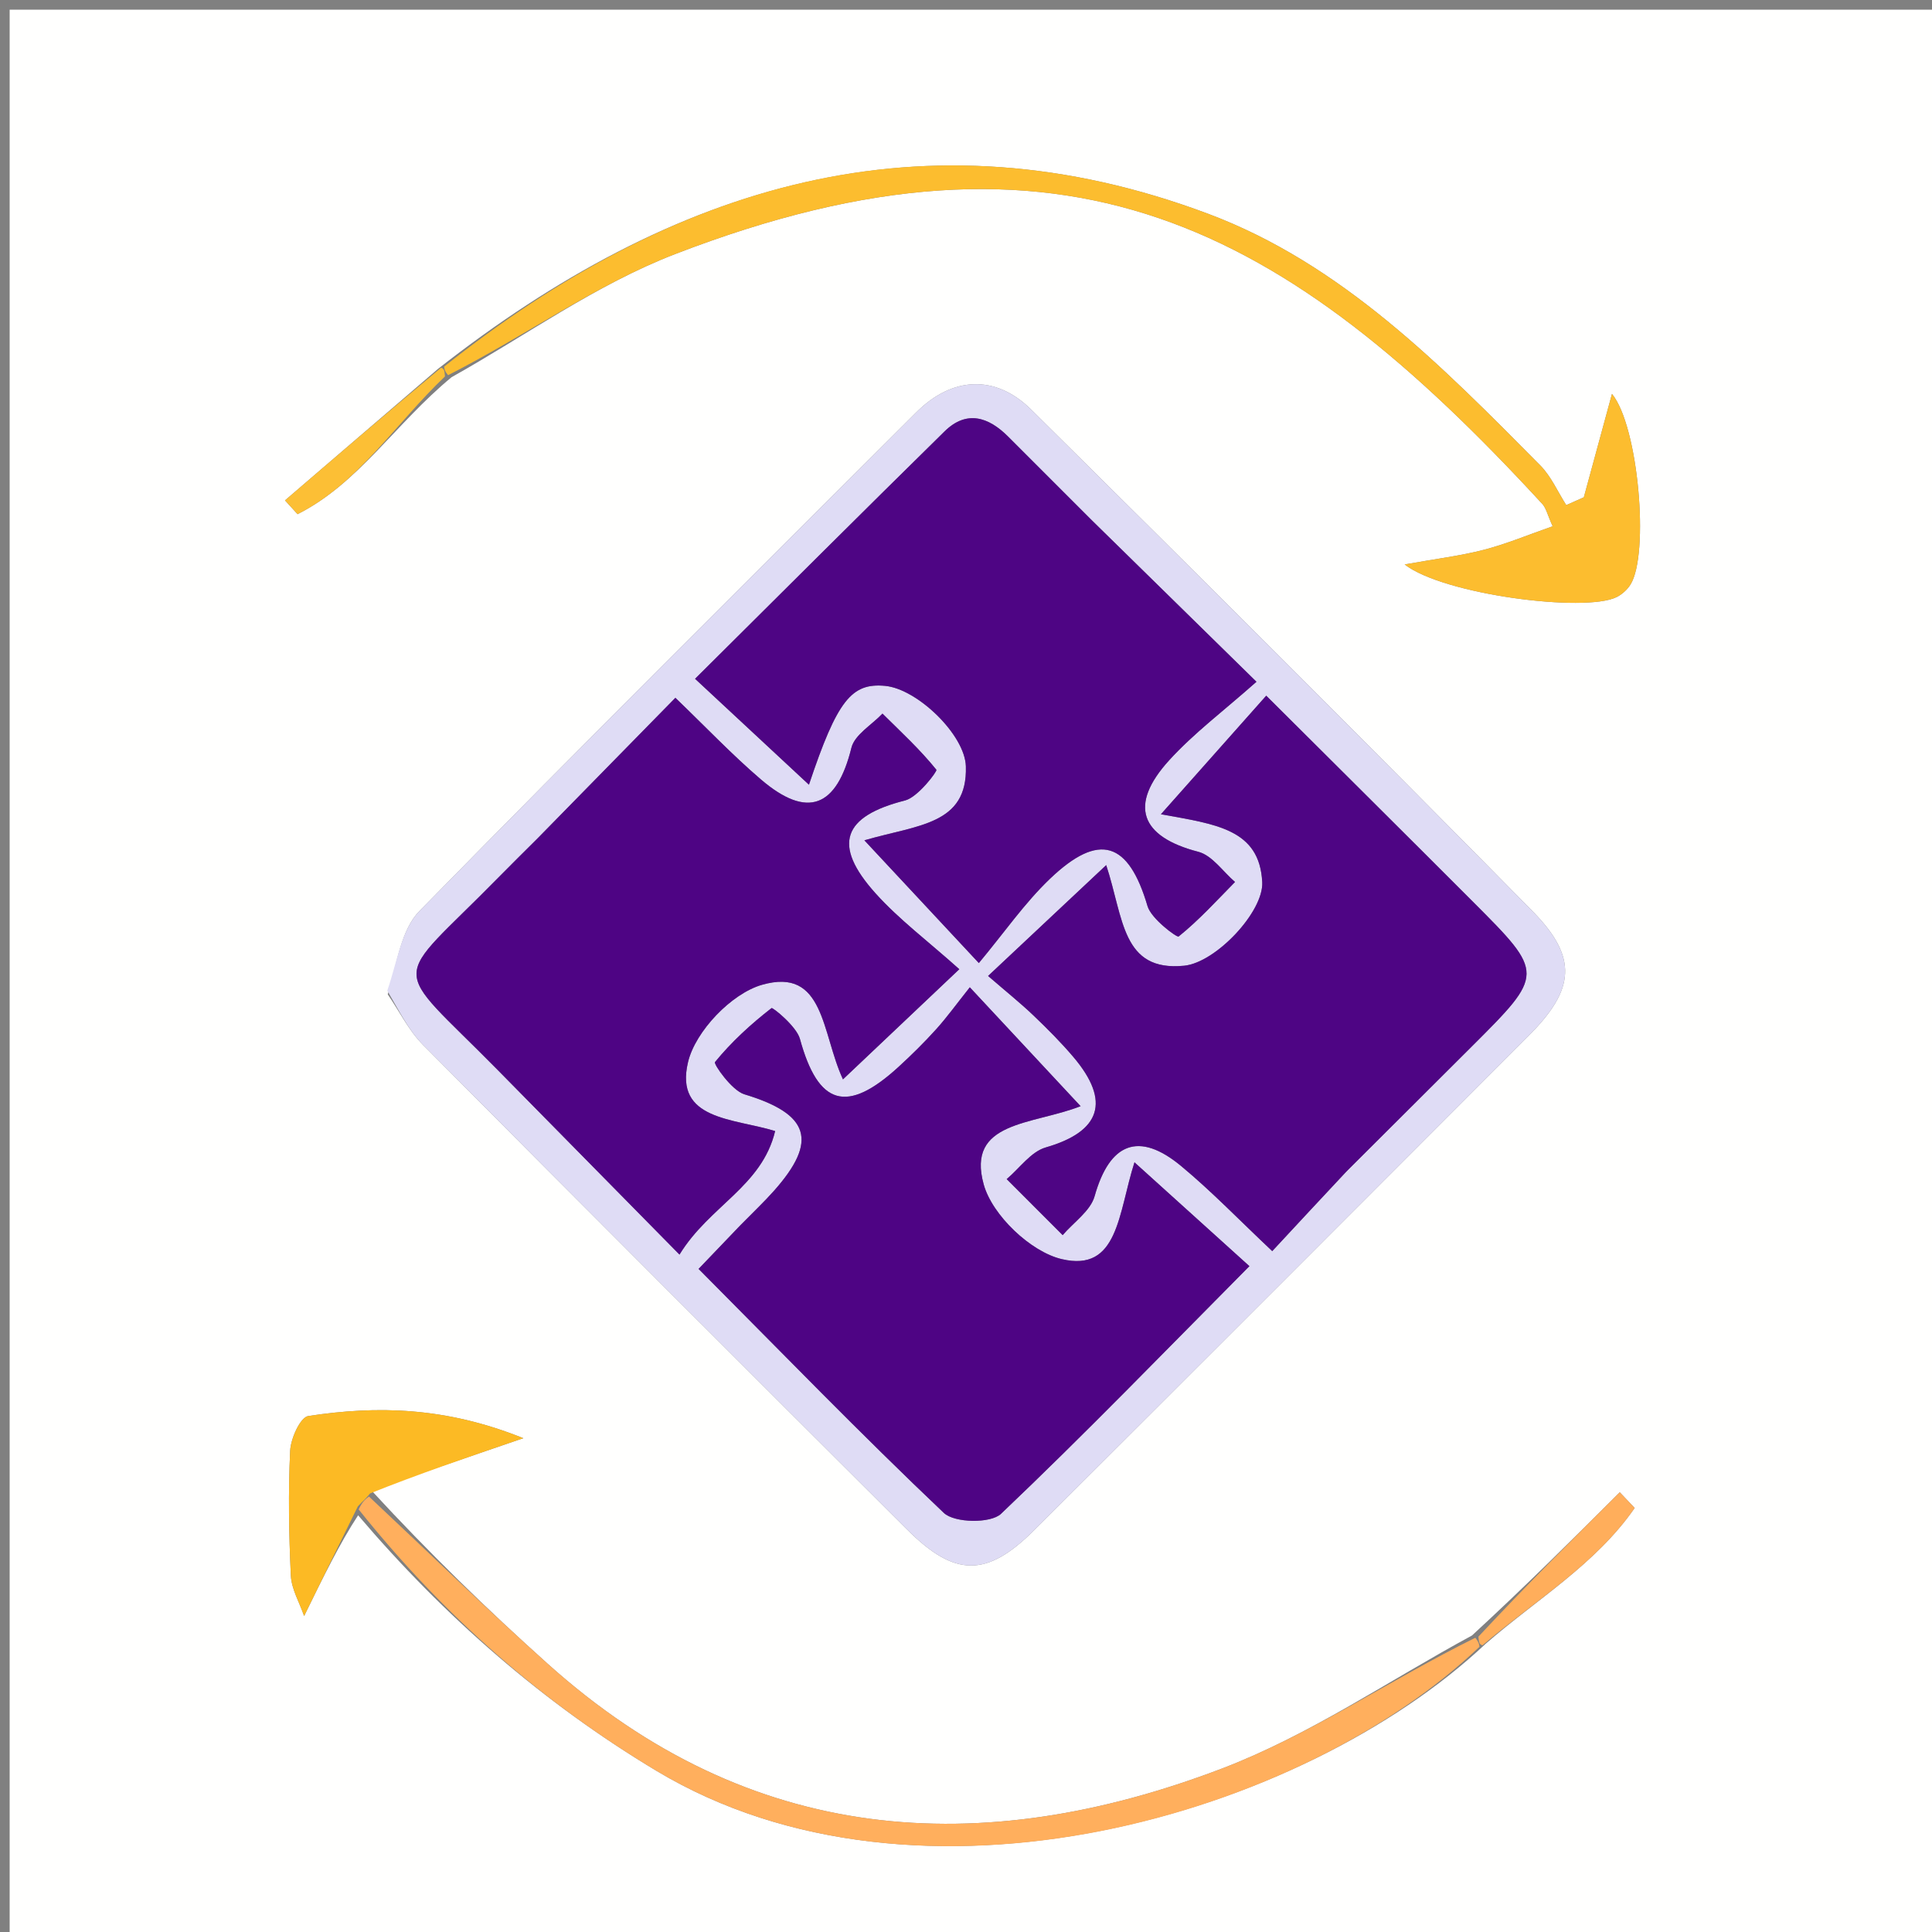
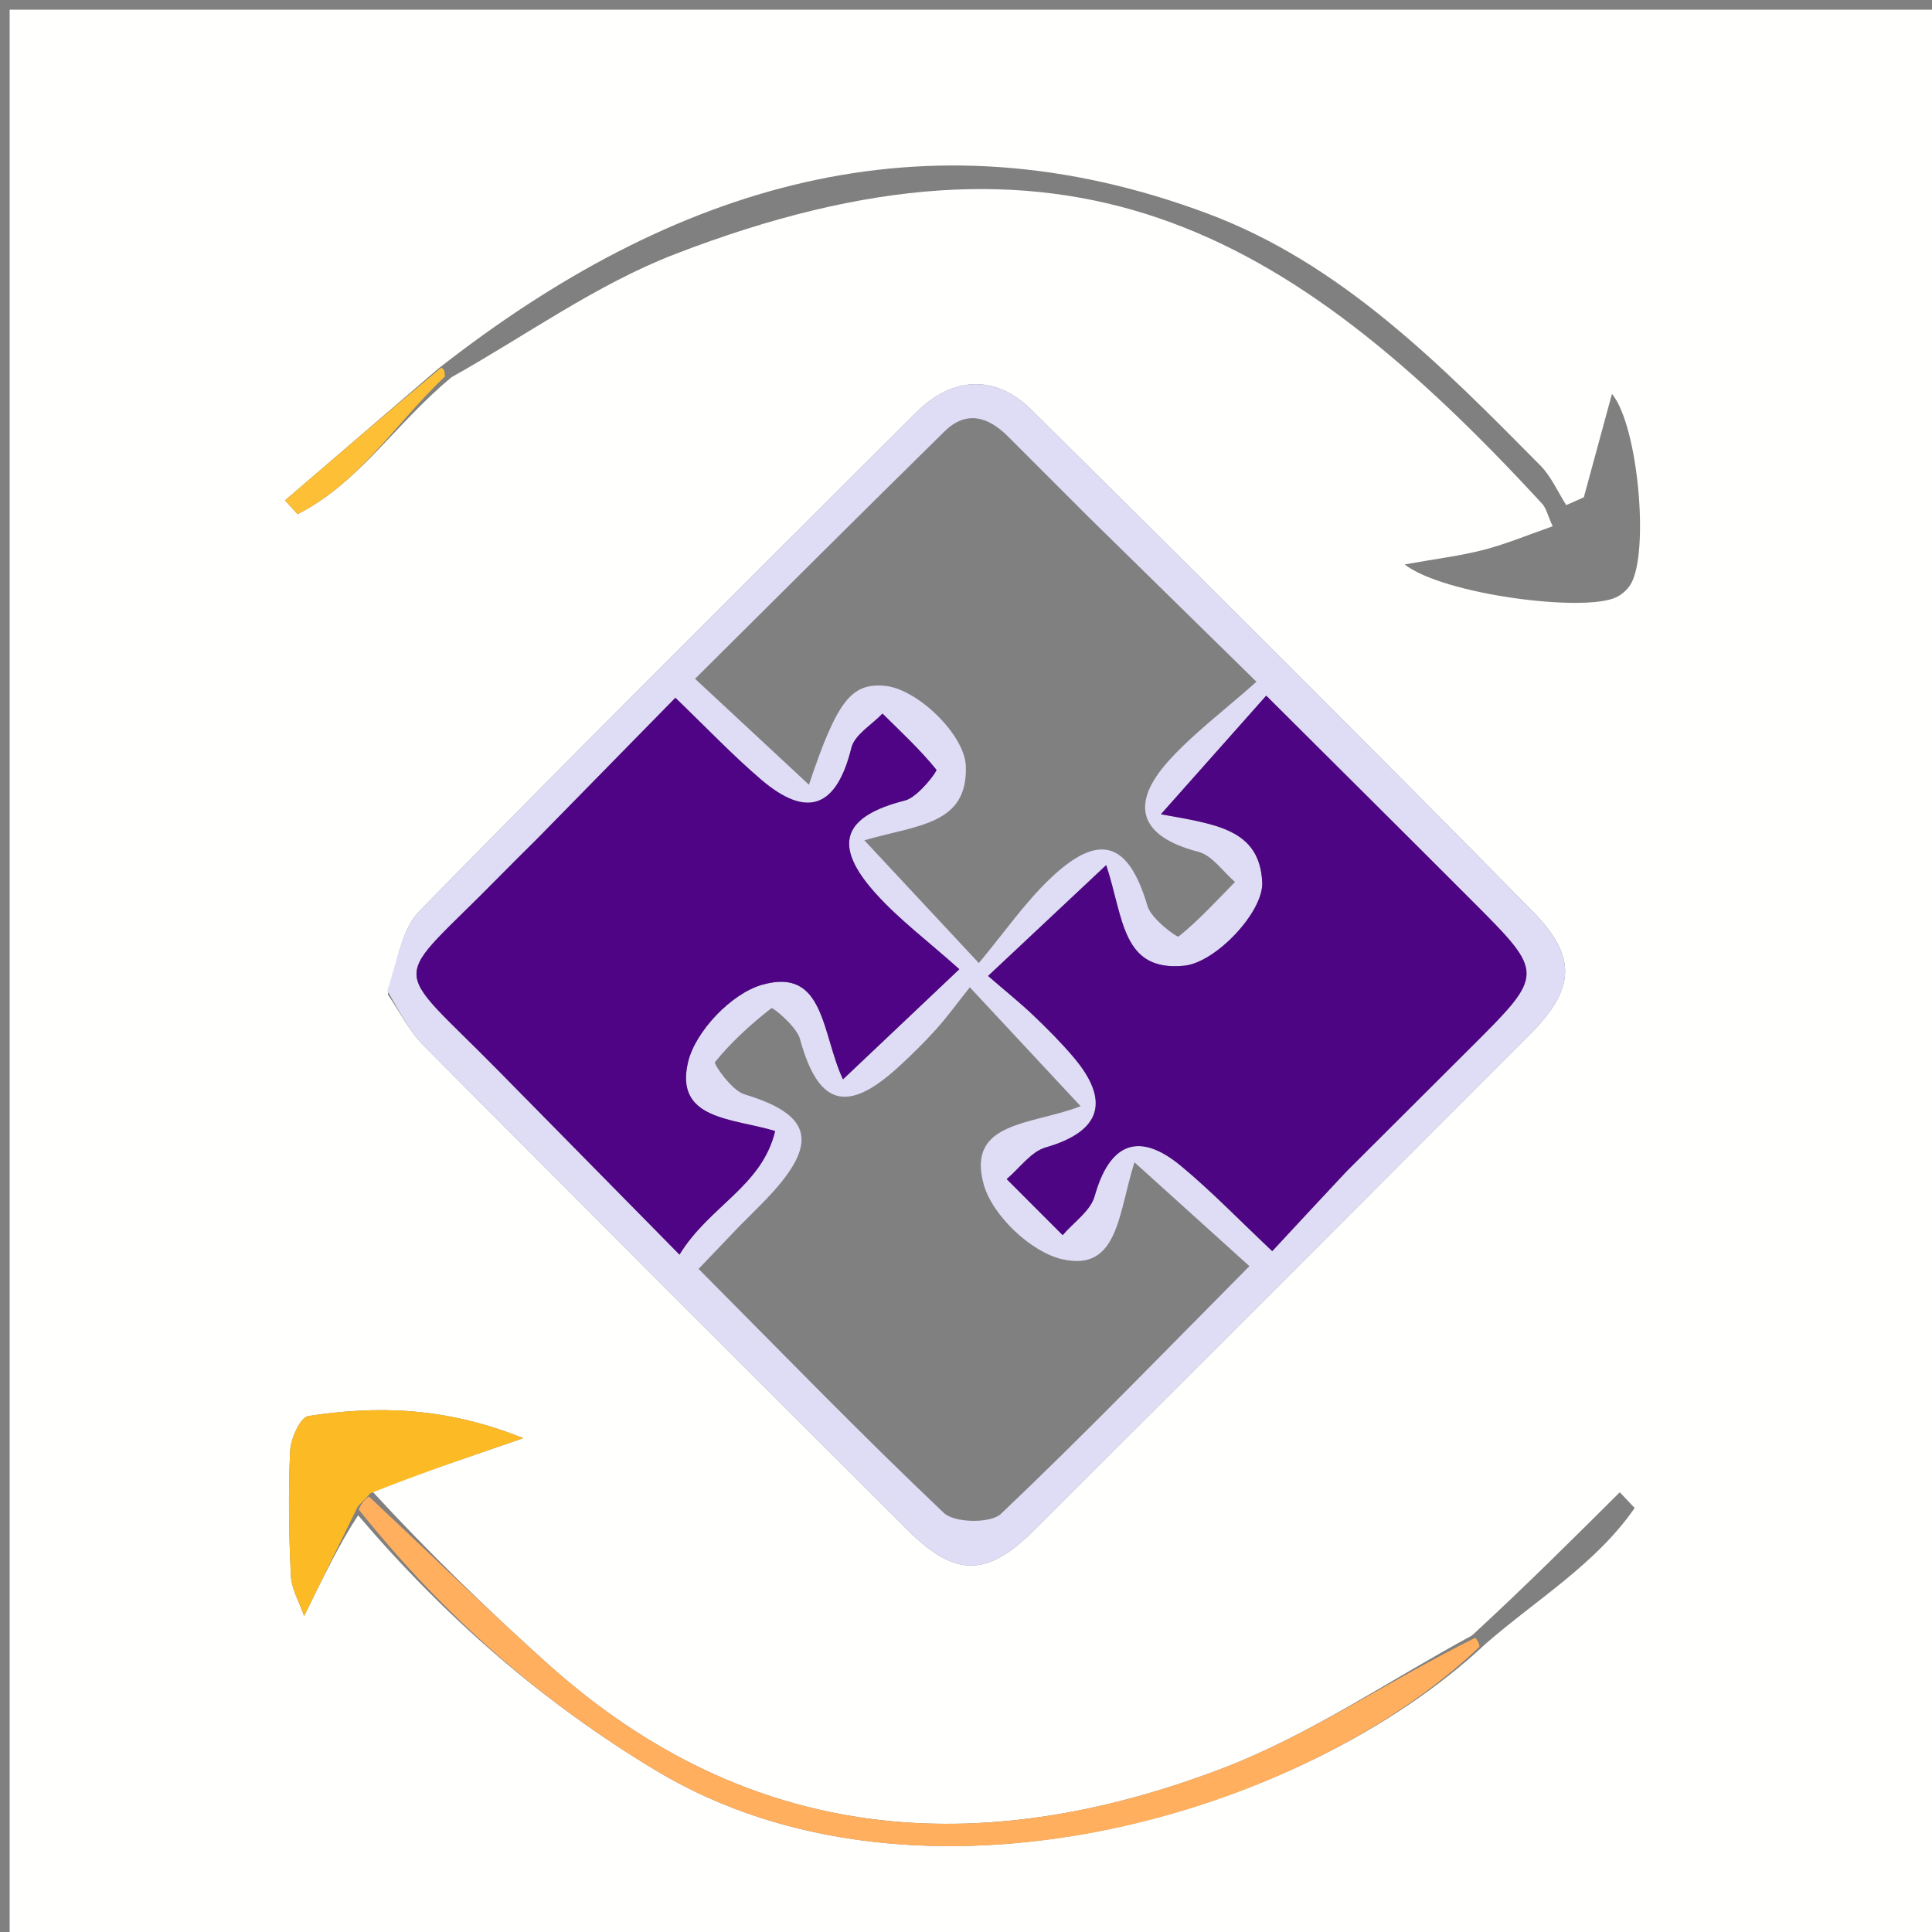
<svg xmlns="http://www.w3.org/2000/svg" version="1.1" id="Layer_1" x="0px" y="0px" width="100%" viewBox="0 0 200 200" enable-background="new 0 0 200 200" xml:space="preserve">
  <rect x="0" y="0" width="200" height="200" fill="#808080" stroke="none" />
  <path fill="#FFFFFE" opacity="1" stroke="none" d=" M1,86   C1,57.333 1,29.167 1,1   C67.667,1 134.333,1 201,1   C201,67.667 201,134.333 201,201   C134.333,201 67.667,201 1,201   C1,162.833 1,124.667 1,86  M152.381,169.304   C143.787,173.956 135.576,179.612 126.525,183.067   C101.451,192.639 77.618,190.993 56.732,172.263   C50.434,166.616 44.369,160.71 38.435,154.273   C43.254,152.622 48.072,150.971 54.174,148.881   C46.132,145.641 39.048,145.498 31.914,146.585   C31.095,146.71 30.098,148.904 30.037,150.18   C29.832,154.481 29.903,158.805 30.109,163.109   C30.176,164.496 30.986,165.848 31.482,167.291   C33.487,163.2 35.197,159.71 37.073,156.862   C45.968,167.314 56.176,176.249 67.957,183.317   C95.116,199.61 134.841,187.974 153.793,170.165   C159.042,165.585 165.199,161.923 169.221,156.104   C168.707,155.562 168.193,155.02 167.679,154.477   C162.792,159.344 157.906,164.211 152.381,169.304  M45.345,38.183   C40.064,42.721 34.783,47.26 29.502,51.799   C29.936,52.276 30.37,52.753 30.804,53.229   C37.128,50.04 40.921,43.857 46.749,39.046   C54.427,34.748 61.722,29.456 69.848,26.318   C110.23,10.724 133.117,23.325 159.657,52.165   C160.062,52.605 160.195,53.296 160.731,54.48   C158.207,55.359 155.956,56.306 153.617,56.913   C151.184,57.544 148.666,57.845 145.407,58.431   C149.437,61.567 164.087,63.433 167.352,61.812   C167.91,61.535 168.452,61.046 168.783,60.518   C170.753,57.383 169.624,44.118 166.871,40.775   C165.856,44.503 164.907,47.991 163.958,51.478   C163.351,51.748 162.745,52.019 162.138,52.289   C161.255,50.911 160.582,49.324 159.456,48.186   C149.232,37.86 138.887,27.31 125.06,22.128   C95.659,11.109 69.635,19.129 45.345,38.183  M40.14,102.937   C41.348,104.697 42.321,106.69 43.801,108.18   C60.457,124.95 77.177,141.655 93.912,158.346   C98.867,163.287 102.147,163.301 107.07,158.391   C124.159,141.348 141.222,124.279 158.27,107.195   C163.031,102.424 163.379,99.131 158.641,94.319   C141.473,76.886 124.141,59.614 106.751,42.402   C103.024,38.713 98.549,38.999 94.873,42.667   C77.67,59.832 60.425,76.956 43.419,94.313   C41.559,96.211 41.134,99.513 40.14,102.937  z" />
  <path fill="#DFDCF5" opacity="1" stroke="none" d=" M40.092,102.551   C41.134,99.513 41.559,96.211 43.419,94.313   C60.425,76.956 77.67,59.832 94.873,42.667   C98.549,38.999 103.024,38.713 106.751,42.402   C124.141,59.614 141.473,76.886 158.641,94.319   C163.379,99.131 163.031,102.424 158.27,107.195   C141.222,124.279 124.159,141.348 107.07,158.391   C102.147,163.301 98.867,163.287 93.912,158.346   C77.177,141.655 60.457,124.95 43.801,108.18   C42.321,106.69 41.348,104.697 40.092,102.551  M139.576,121.077   C143.818,116.848 148.061,112.62 152.301,108.389   C159.902,100.806 159.914,100.793 152.47,93.34   C145.481,86.341 138.463,79.373 131.08,72.016   C127.401,76.158 124.142,79.828 120.177,84.291   C125.88,85.328 130.393,85.822 130.666,91.326   C130.817,94.381 125.868,99.644 122.591,99.97   C116.103,100.615 116.329,95.026 114.513,89.556   C110.154,93.647 106.486,97.089 102.285,101.031   C104.23,102.713 105.66,103.856 106.977,105.115   C108.419,106.493 109.837,107.911 111.125,109.43   C115.021,114.026 113.925,117.147 108.257,118.781   C106.721,119.224 105.55,120.933 104.211,122.061   C106.144,123.994 108.076,125.927 110.008,127.86   C111.147,126.526 112.884,125.361 113.315,123.829   C114.863,118.327 117.877,117.061 122.28,120.716   C125.434,123.333 128.292,126.307 131.702,129.517   C134.325,126.692 136.7,124.134 139.576,121.077  M112.833,53.667   C110.005,50.839 107.18,48.008 104.349,45.183   C102.314,43.151 100.048,42.431 97.787,44.651   C89.249,53.036 80.786,61.496 71.952,70.268   C76.062,74.092 79.685,77.461 83.742,81.235   C86.679,72.446 88.17,70.676 91.632,71.002   C94.957,71.315 99.888,76.06 99.986,79.329   C100.169,85.393 95.022,85.373 89.479,86.988   C93.524,91.326 96.903,94.95 101.329,99.696   C103.971,96.526 106.073,93.472 108.698,90.966   C113.804,86.09 116.833,87.14 118.791,93.802   C119.178,95.119 121.843,97.082 122.01,96.948   C124.111,95.258 125.947,93.237 127.85,91.301   C126.592,90.225 125.488,88.55 124.047,88.176   C118.058,86.624 116.797,83.359 121.033,78.702   C123.588,75.893 126.687,73.581 130.07,70.577   C123.999,64.625 118.666,59.396 112.833,53.667  M76.453,127.026   C75.1,128.443 73.747,129.86 72.317,131.357   C80.919,140.007 89.141,148.494 97.707,156.618   C98.808,157.663 102.557,157.724 103.624,156.71   C112.273,148.489 120.576,139.903 129.339,131.071   C125.468,127.574 121.799,124.26 117.44,120.322   C115.745,125.622 115.782,131.729 109.907,130.343   C106.687,129.584 102.721,125.802 101.835,122.619   C100.002,116.034 106.85,116.477 111.865,114.512   C107.831,110.184 104.409,106.51 100.395,102.203   C98.998,103.96 98.022,105.317 96.909,106.55   C95.683,107.908 94.375,109.199 93.026,110.435   C87.649,115.361 84.697,114.435 82.808,107.543   C82.453,106.247 79.991,104.261 79.869,104.356   C77.736,106.012 75.716,107.86 74.014,109.947   C73.851,110.146 75.755,112.889 77.053,113.28   C83.788,115.31 84.742,118.086 80.102,123.295   C79.106,124.412 78.017,125.446 76.453,127.026  M55.468,86.968   C54.172,88.261 52.865,89.543 51.583,90.85   C40.387,102.265 40.231,99.301 51.504,110.747   C57.64,116.978 63.775,123.209 70.341,129.877   C73.438,124.814 78.864,122.83 80.243,117.087   C75.926,115.751 69.791,115.974 71.226,109.946   C71.985,106.757 75.713,102.859 78.869,101.95   C85.378,100.075 85.035,106.94 87.263,111.736   C91.415,107.805 95.019,104.394 99.309,100.332   C96.028,97.396 93.057,95.175 90.628,92.469   C86.109,87.436 87.257,84.49 93.697,82.862   C95.024,82.526 97.051,79.829 96.935,79.686   C95.257,77.601 93.268,75.766 91.353,73.871   C90.243,75.044 88.473,76.053 88.136,77.417   C86.611,83.575 83.592,84.809 78.773,80.69   C75.797,78.146 73.09,75.288 69.915,72.236   C65.028,77.223 60.498,81.845 55.468,86.968  z" />
-   <path fill="#FCBD2F" opacity="1" stroke="none" d=" M45.98,37.949   C69.635,19.129 95.659,11.109 125.06,22.128   C138.887,27.31 149.232,37.86 159.456,48.186   C160.582,49.324 161.255,50.911 162.138,52.289   C162.745,52.019 163.351,51.748 163.958,51.478   C164.907,47.991 165.856,44.503 166.871,40.775   C169.624,44.118 170.753,57.383 168.783,60.518   C168.452,61.046 167.91,61.535 167.352,61.812   C164.087,63.433 149.437,61.567 145.407,58.431   C148.666,57.845 151.184,57.544 153.617,56.913   C155.956,56.306 158.207,55.359 160.731,54.48   C160.195,53.296 160.062,52.605 159.657,52.165   C133.117,23.325 110.23,10.724 69.848,26.318   C61.722,29.456 54.427,34.748 46.39,38.838   C46.014,38.403 45.997,38.176 45.98,37.949  z" />
  <path fill="#FFAF5D" opacity="1" stroke="none" d=" M153.155,170.472   C134.841,187.974 95.116,199.61 67.957,183.317   C56.176,176.249 45.968,167.314 37.13,156.258   C37.523,155.41 37.86,155.166 38.197,154.922   C44.369,160.71 50.434,166.616 56.732,172.263   C77.618,190.993 101.451,192.639 126.525,183.067   C135.576,179.612 143.787,173.956 152.725,169.54   C153.098,170.008 153.127,170.24 153.155,170.472  z" />
  <path fill="#FCBA24" opacity="1" stroke="none" d=" M38.316,154.597   C37.86,155.166 37.523,155.41 37.047,155.937   C35.197,159.71 33.487,163.2 31.482,167.291   C30.986,165.848 30.176,164.496 30.109,163.109   C29.903,158.805 29.832,154.481 30.037,150.18   C30.098,148.904 31.095,146.71 31.914,146.585   C39.048,145.498 46.132,145.641 54.174,148.881   C48.072,150.971 43.254,152.622 38.316,154.597  z" />
-   <path fill="#FFAE5B" opacity="1" stroke="none" d=" M153.474,170.318   C153.127,170.24 153.098,170.008 153.045,169.427   C157.906,164.211 162.792,159.344 167.679,154.477   C168.193,155.02 168.707,155.562 169.221,156.104   C165.199,161.923 159.042,165.585 153.474,170.318  z" />
  <path fill="#FCBF35" opacity="1" stroke="none" d=" M45.663,38.066   C45.997,38.176 46.014,38.403 46.064,38.97   C40.921,43.857 37.128,50.04 30.804,53.229   C30.37,52.753 29.936,52.276 29.502,51.799   C34.783,47.26 40.064,42.721 45.663,38.066  z" />
  <path fill="#4E0584" opacity="1" stroke="none" d=" M139.325,121.327   C136.7,124.134 134.325,126.692 131.702,129.517   C128.292,126.307 125.434,123.333 122.28,120.716   C117.877,117.061 114.863,118.327 113.315,123.829   C112.884,125.361 111.147,126.526 110.008,127.86   C108.076,125.927 106.144,123.994 104.211,122.061   C105.55,120.933 106.721,119.224 108.257,118.781   C113.925,117.147 115.021,114.026 111.125,109.43   C109.837,107.911 108.419,106.493 106.977,105.115   C105.66,103.856 104.23,102.713 102.285,101.031   C106.486,97.089 110.154,93.647 114.513,89.556   C116.329,95.026 116.103,100.615 122.591,99.97   C125.868,99.644 130.817,94.381 130.666,91.326   C130.393,85.822 125.88,85.328 120.177,84.291   C124.142,79.828 127.401,76.158 131.08,72.016   C138.463,79.373 145.481,86.341 152.47,93.34   C159.914,100.793 159.902,100.806 152.301,108.389   C148.061,112.62 143.818,116.848 139.325,121.327  z" />
-   <path fill="#4E0584" opacity="1" stroke="none" d=" M113.082,53.917   C118.666,59.396 123.999,64.625 130.07,70.577   C126.687,73.581 123.588,75.893 121.033,78.702   C116.797,83.359 118.058,86.624 124.047,88.176   C125.488,88.55 126.592,90.225 127.85,91.301   C125.947,93.237 124.111,95.258 122.01,96.948   C121.843,97.082 119.178,95.119 118.791,93.802   C116.833,87.14 113.804,86.09 108.698,90.966   C106.073,93.472 103.971,96.526 101.329,99.696   C96.903,94.95 93.524,91.326 89.479,86.988   C95.022,85.373 100.169,85.393 99.986,79.329   C99.888,76.06 94.957,71.315 91.632,71.002   C88.17,70.676 86.679,72.446 83.742,81.235   C79.685,77.461 76.062,74.092 71.952,70.268   C80.786,61.496 89.249,53.036 97.787,44.651   C100.048,42.431 102.314,43.151 104.349,45.183   C107.18,48.008 110.005,50.839 113.082,53.917  z" />
-   <path fill="#4E0484" opacity="1" stroke="none" d=" M76.712,126.772   C78.017,125.446 79.106,124.412 80.102,123.295   C84.742,118.086 83.788,115.31 77.053,113.28   C75.755,112.889 73.851,110.146 74.014,109.947   C75.716,107.86 77.736,106.012 79.869,104.356   C79.991,104.261 82.453,106.247 82.808,107.543   C84.697,114.435 87.649,115.361 93.026,110.435   C94.375,109.199 95.683,107.908 96.909,106.55   C98.022,105.317 98.998,103.96 100.395,102.203   C104.409,106.51 107.831,110.184 111.865,114.512   C106.85,116.477 100.002,116.034 101.835,122.619   C102.721,125.802 106.687,129.584 109.907,130.343   C115.782,131.729 115.745,125.622 117.44,120.322   C121.799,124.26 125.468,127.574 129.339,131.071   C120.576,139.903 112.273,148.489 103.624,156.71   C102.557,157.724 98.808,157.663 97.707,156.618   C89.141,148.494 80.919,140.007 72.317,131.357   C73.747,129.86 75.1,128.443 76.712,126.772  z" />
  <path fill="#4E0484" opacity="1" stroke="none" d=" M55.718,86.718   C60.498,81.845 65.028,77.223 69.915,72.236   C73.09,75.288 75.797,78.146 78.773,80.69   C83.592,84.809 86.611,83.575 88.136,77.417   C88.473,76.053 90.243,75.044 91.353,73.871   C93.268,75.766 95.257,77.601 96.935,79.686   C97.051,79.829 95.024,82.526 93.697,82.862   C87.257,84.49 86.109,87.436 90.628,92.469   C93.057,95.175 96.028,97.396 99.309,100.332   C95.019,104.394 91.415,107.805 87.263,111.736   C85.035,106.94 85.378,100.075 78.869,101.95   C75.713,102.859 71.985,106.757 71.226,109.946   C69.791,115.974 75.926,115.751 80.243,117.087   C78.864,122.83 73.438,124.814 70.341,129.877   C63.775,123.209 57.64,116.978 51.504,110.747   C40.231,99.301 40.387,102.265 51.583,90.85   C52.865,89.543 54.172,88.261 55.718,86.718  z" />
</svg>